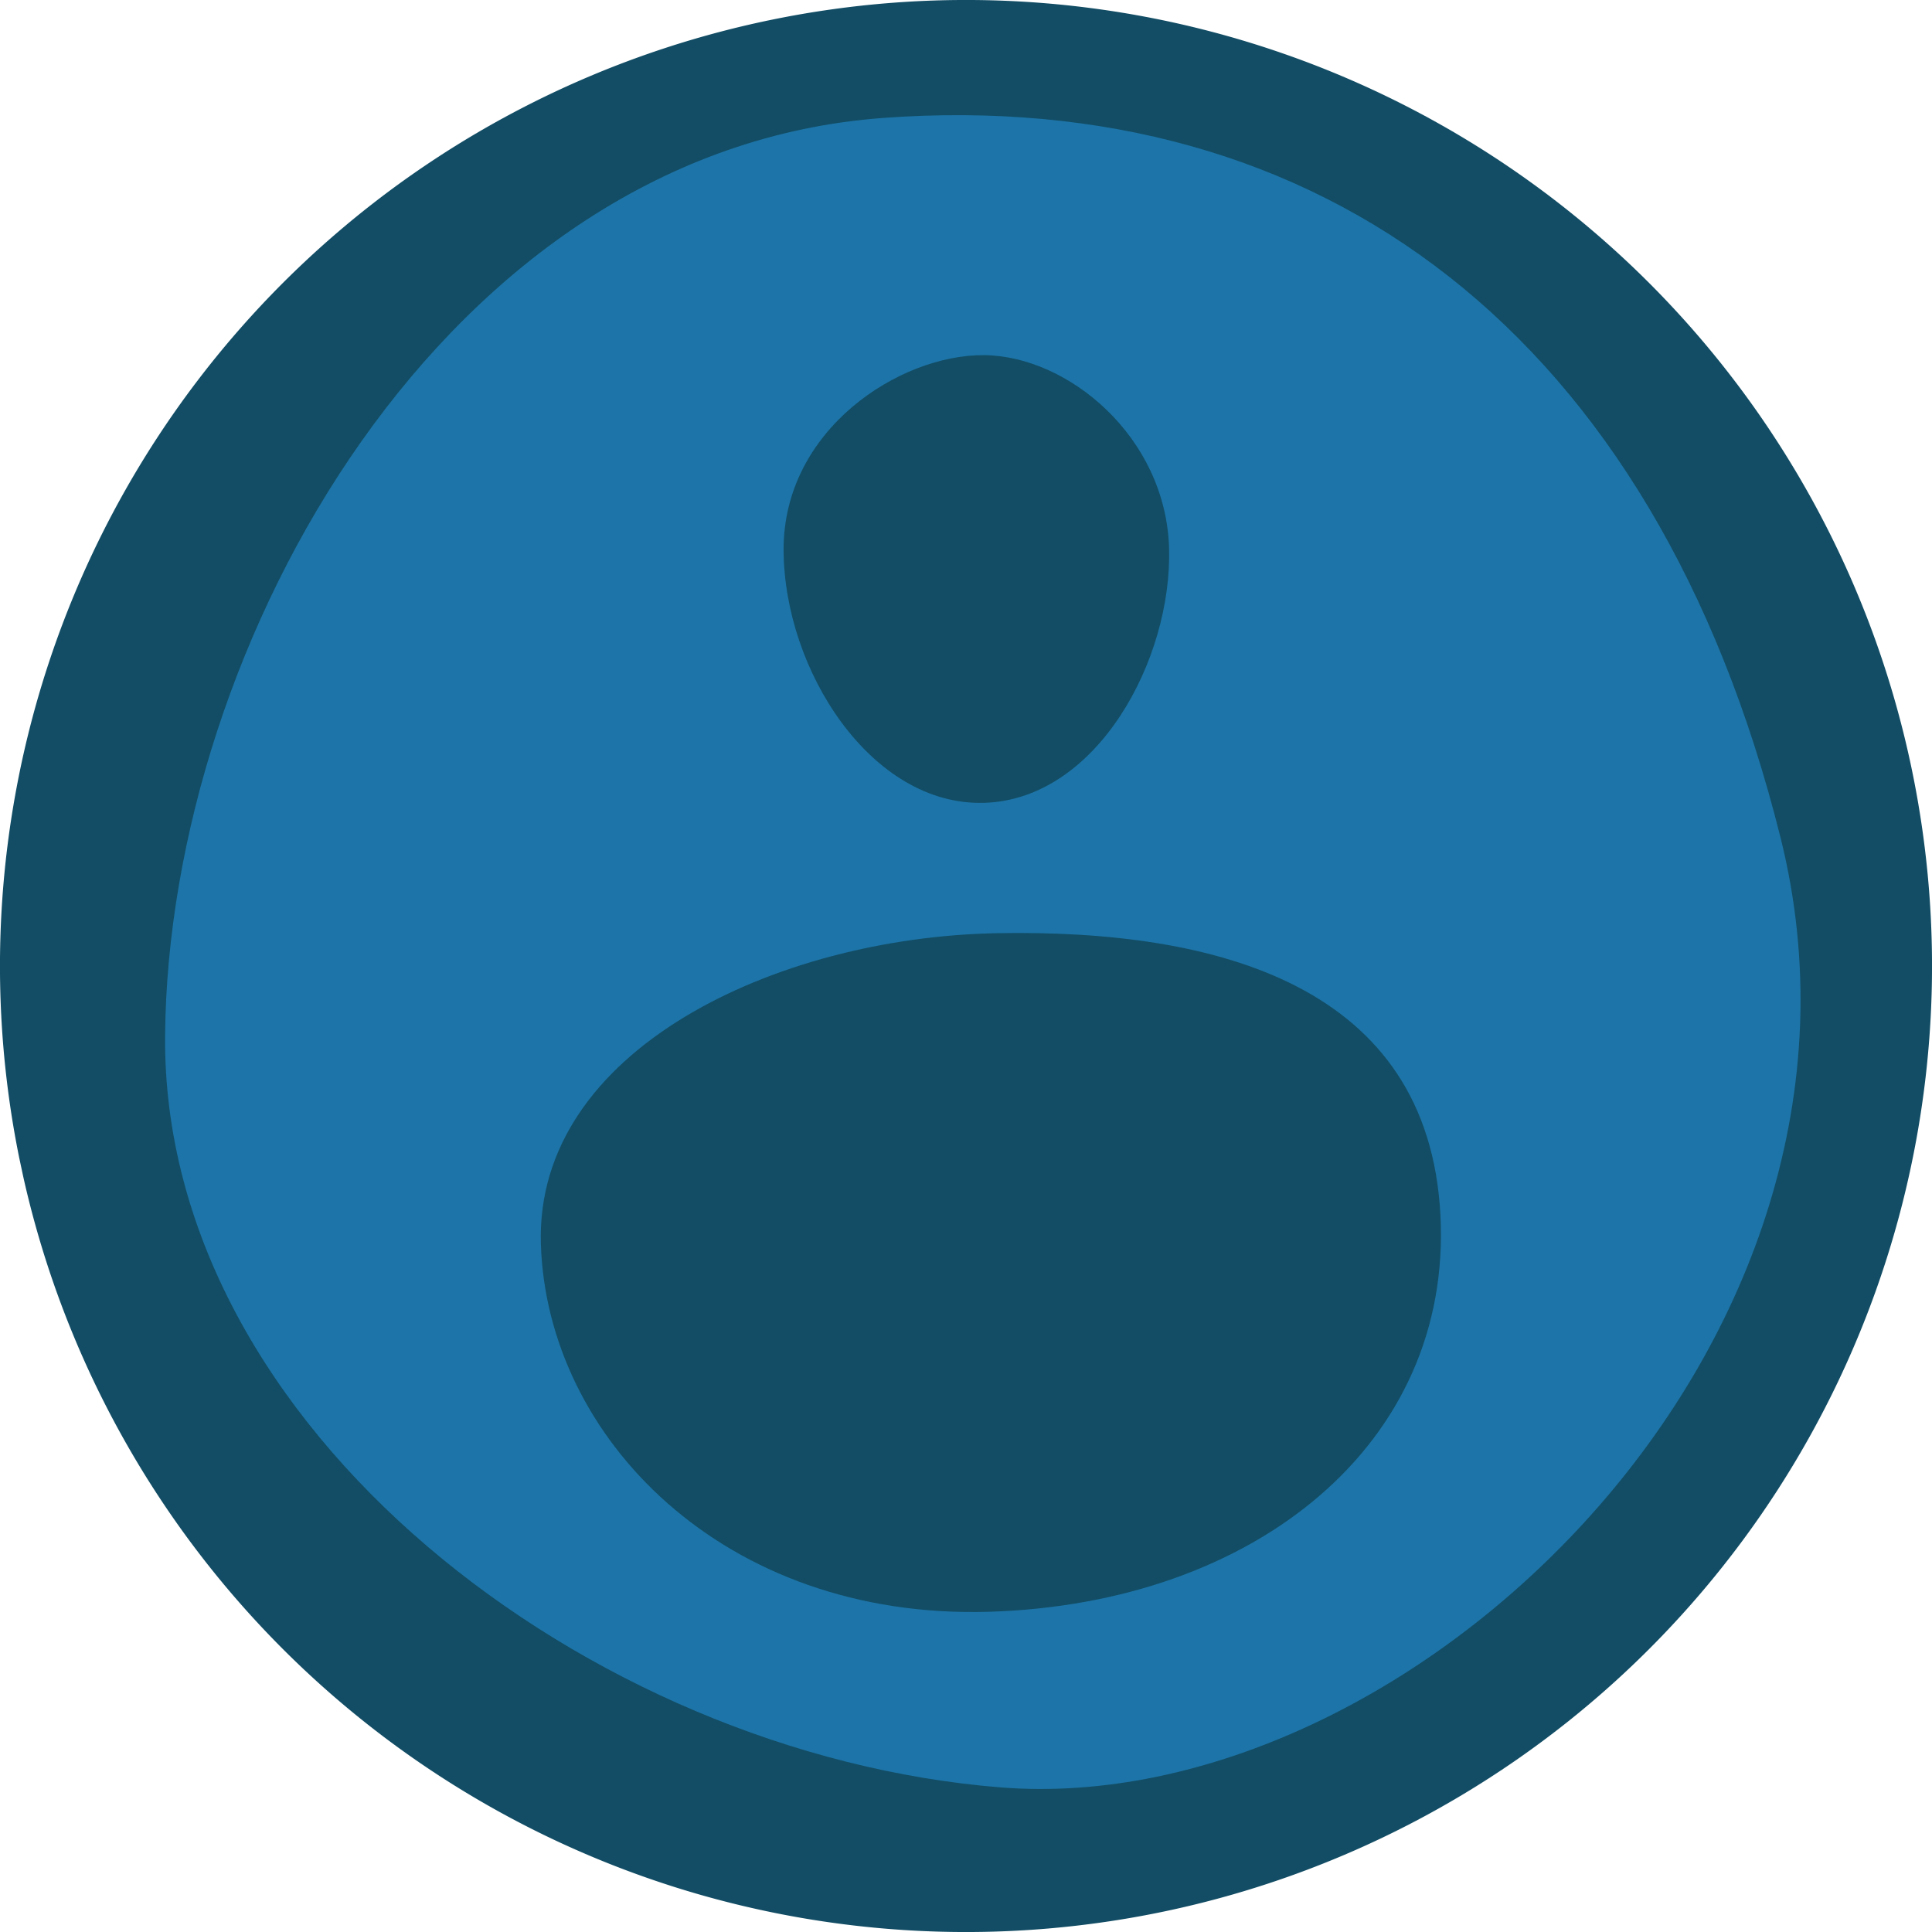
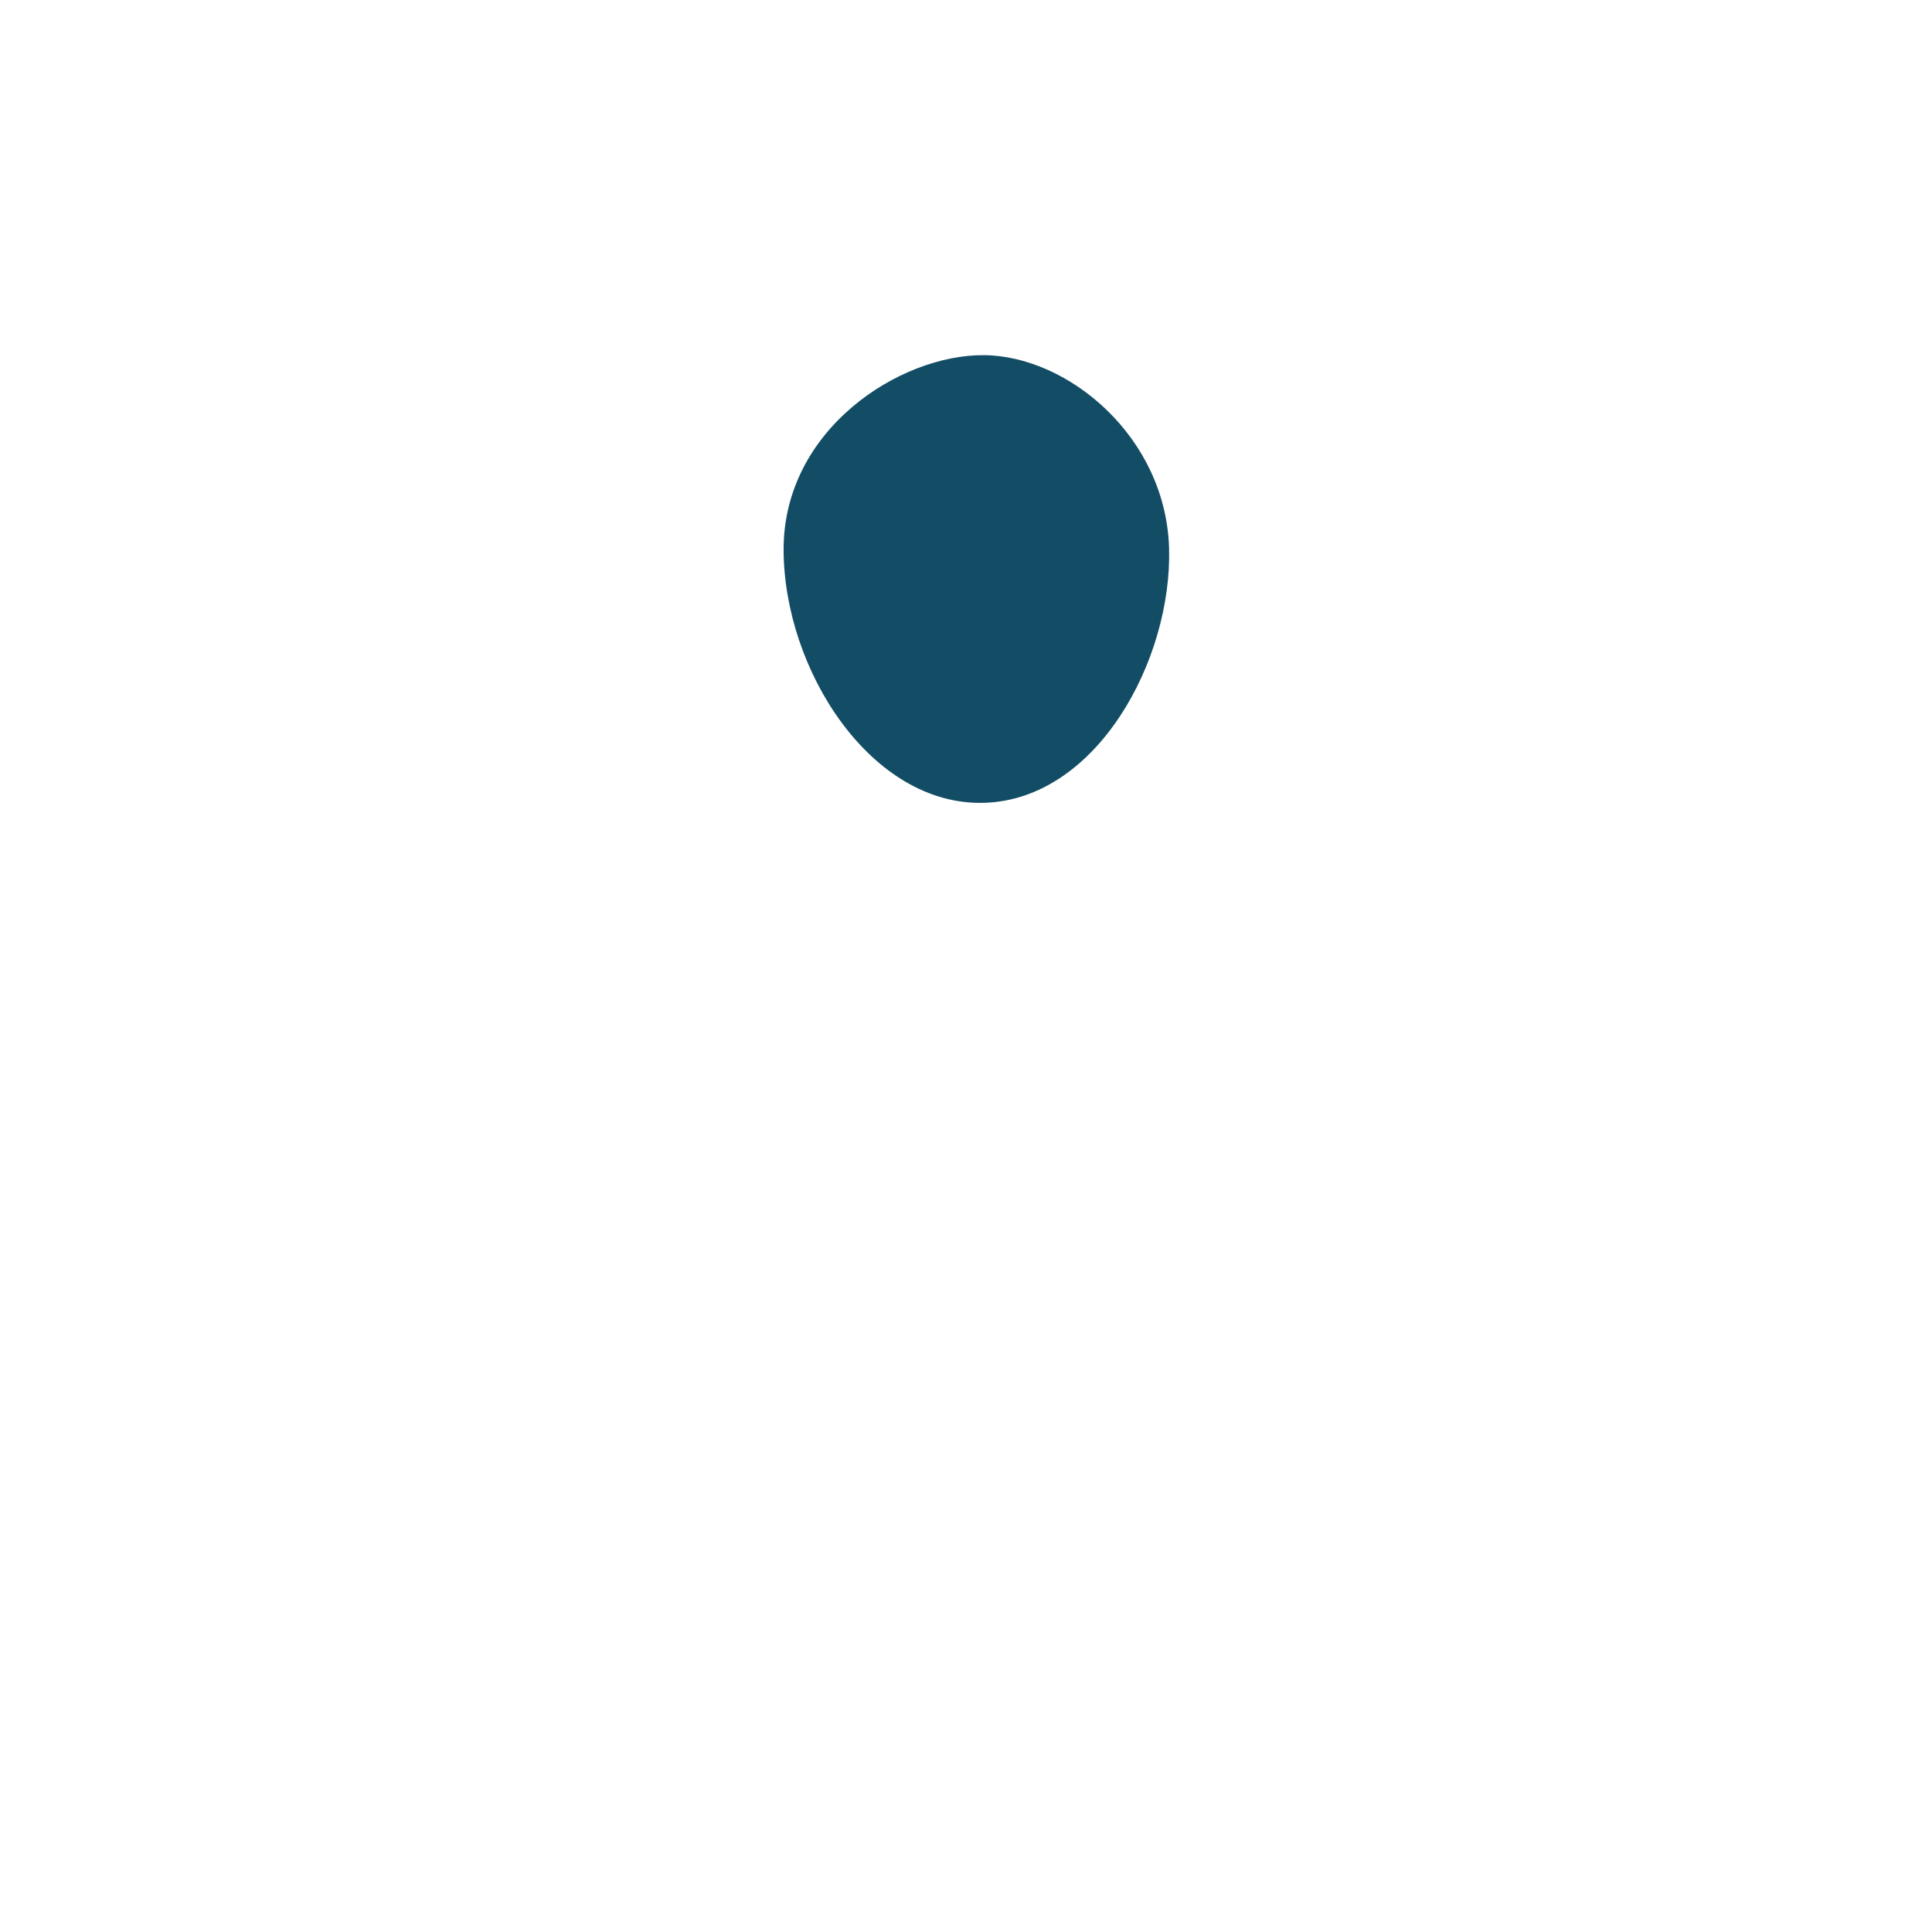
<svg xmlns="http://www.w3.org/2000/svg" width="197.145" height="197.145" viewBox="0 0 52.161 52.161">
-   <path d="M80.002 103.642a26.08 26.08 0 0 1 20.258-30.71 26.08 26.08 0 0 1 30.813 20.101 26.08 26.08 0 0 1-19.944 30.915 26.08 26.08 0 0 1-31.016-19.786" style="fill:#124d65;fill-opacity:1;stroke:none;stroke-width:.794;stroke-linecap:round;stroke-linejoin:round;stroke-dasharray:none;paint-order:stroke fill markers" transform="translate(-79.484 -72.387)" />
-   <path d="M103.333 75.57c11.815-.858 20.82 5.795 24.224 19.435 3.403 13.64-9.99 26.531-21.073 25.638-11.083-.892-22.631-9.689-22.543-20.292.088-10.603 7.576-23.923 19.392-24.78" style="fill:#1d74a8;fill-opacity:1;stroke:none;stroke-width:.794;stroke-linecap:round;stroke-linejoin:round;stroke-dasharray:none;paint-order:stroke fill markers" transform="translate(-79.484 -72.387)" />
  <path d="M106.05 81.976c2.272.018 4.91 2.205 4.997 5.21.086 3.005-1.944 6.786-4.993 6.876-3.049.09-5.408-3.59-5.414-6.835-.006-3.246 3.137-5.27 5.41-5.251" style="fill:#124d65;stroke-width:.696;stroke-linecap:round;stroke-linejoin:round;paint-order:stroke fill markers;fill-opacity:1" transform="translate(-79.484 -72.387)" />
-   <path d="M106.4 97.582c5.975-.11 11.647 1.424 11.973 7.607.327 6.184-5.01 10.494-12.182 10.713-7.172.218-11.947-4.712-12.104-9.935-.157-5.223 6.339-8.275 12.314-8.385" style="fill:#124d65;stroke-width:.824;stroke-linecap:round;stroke-linejoin:round;paint-order:stroke fill markers;fill-opacity:1" transform="translate(-79.484 -72.387)" />
</svg>